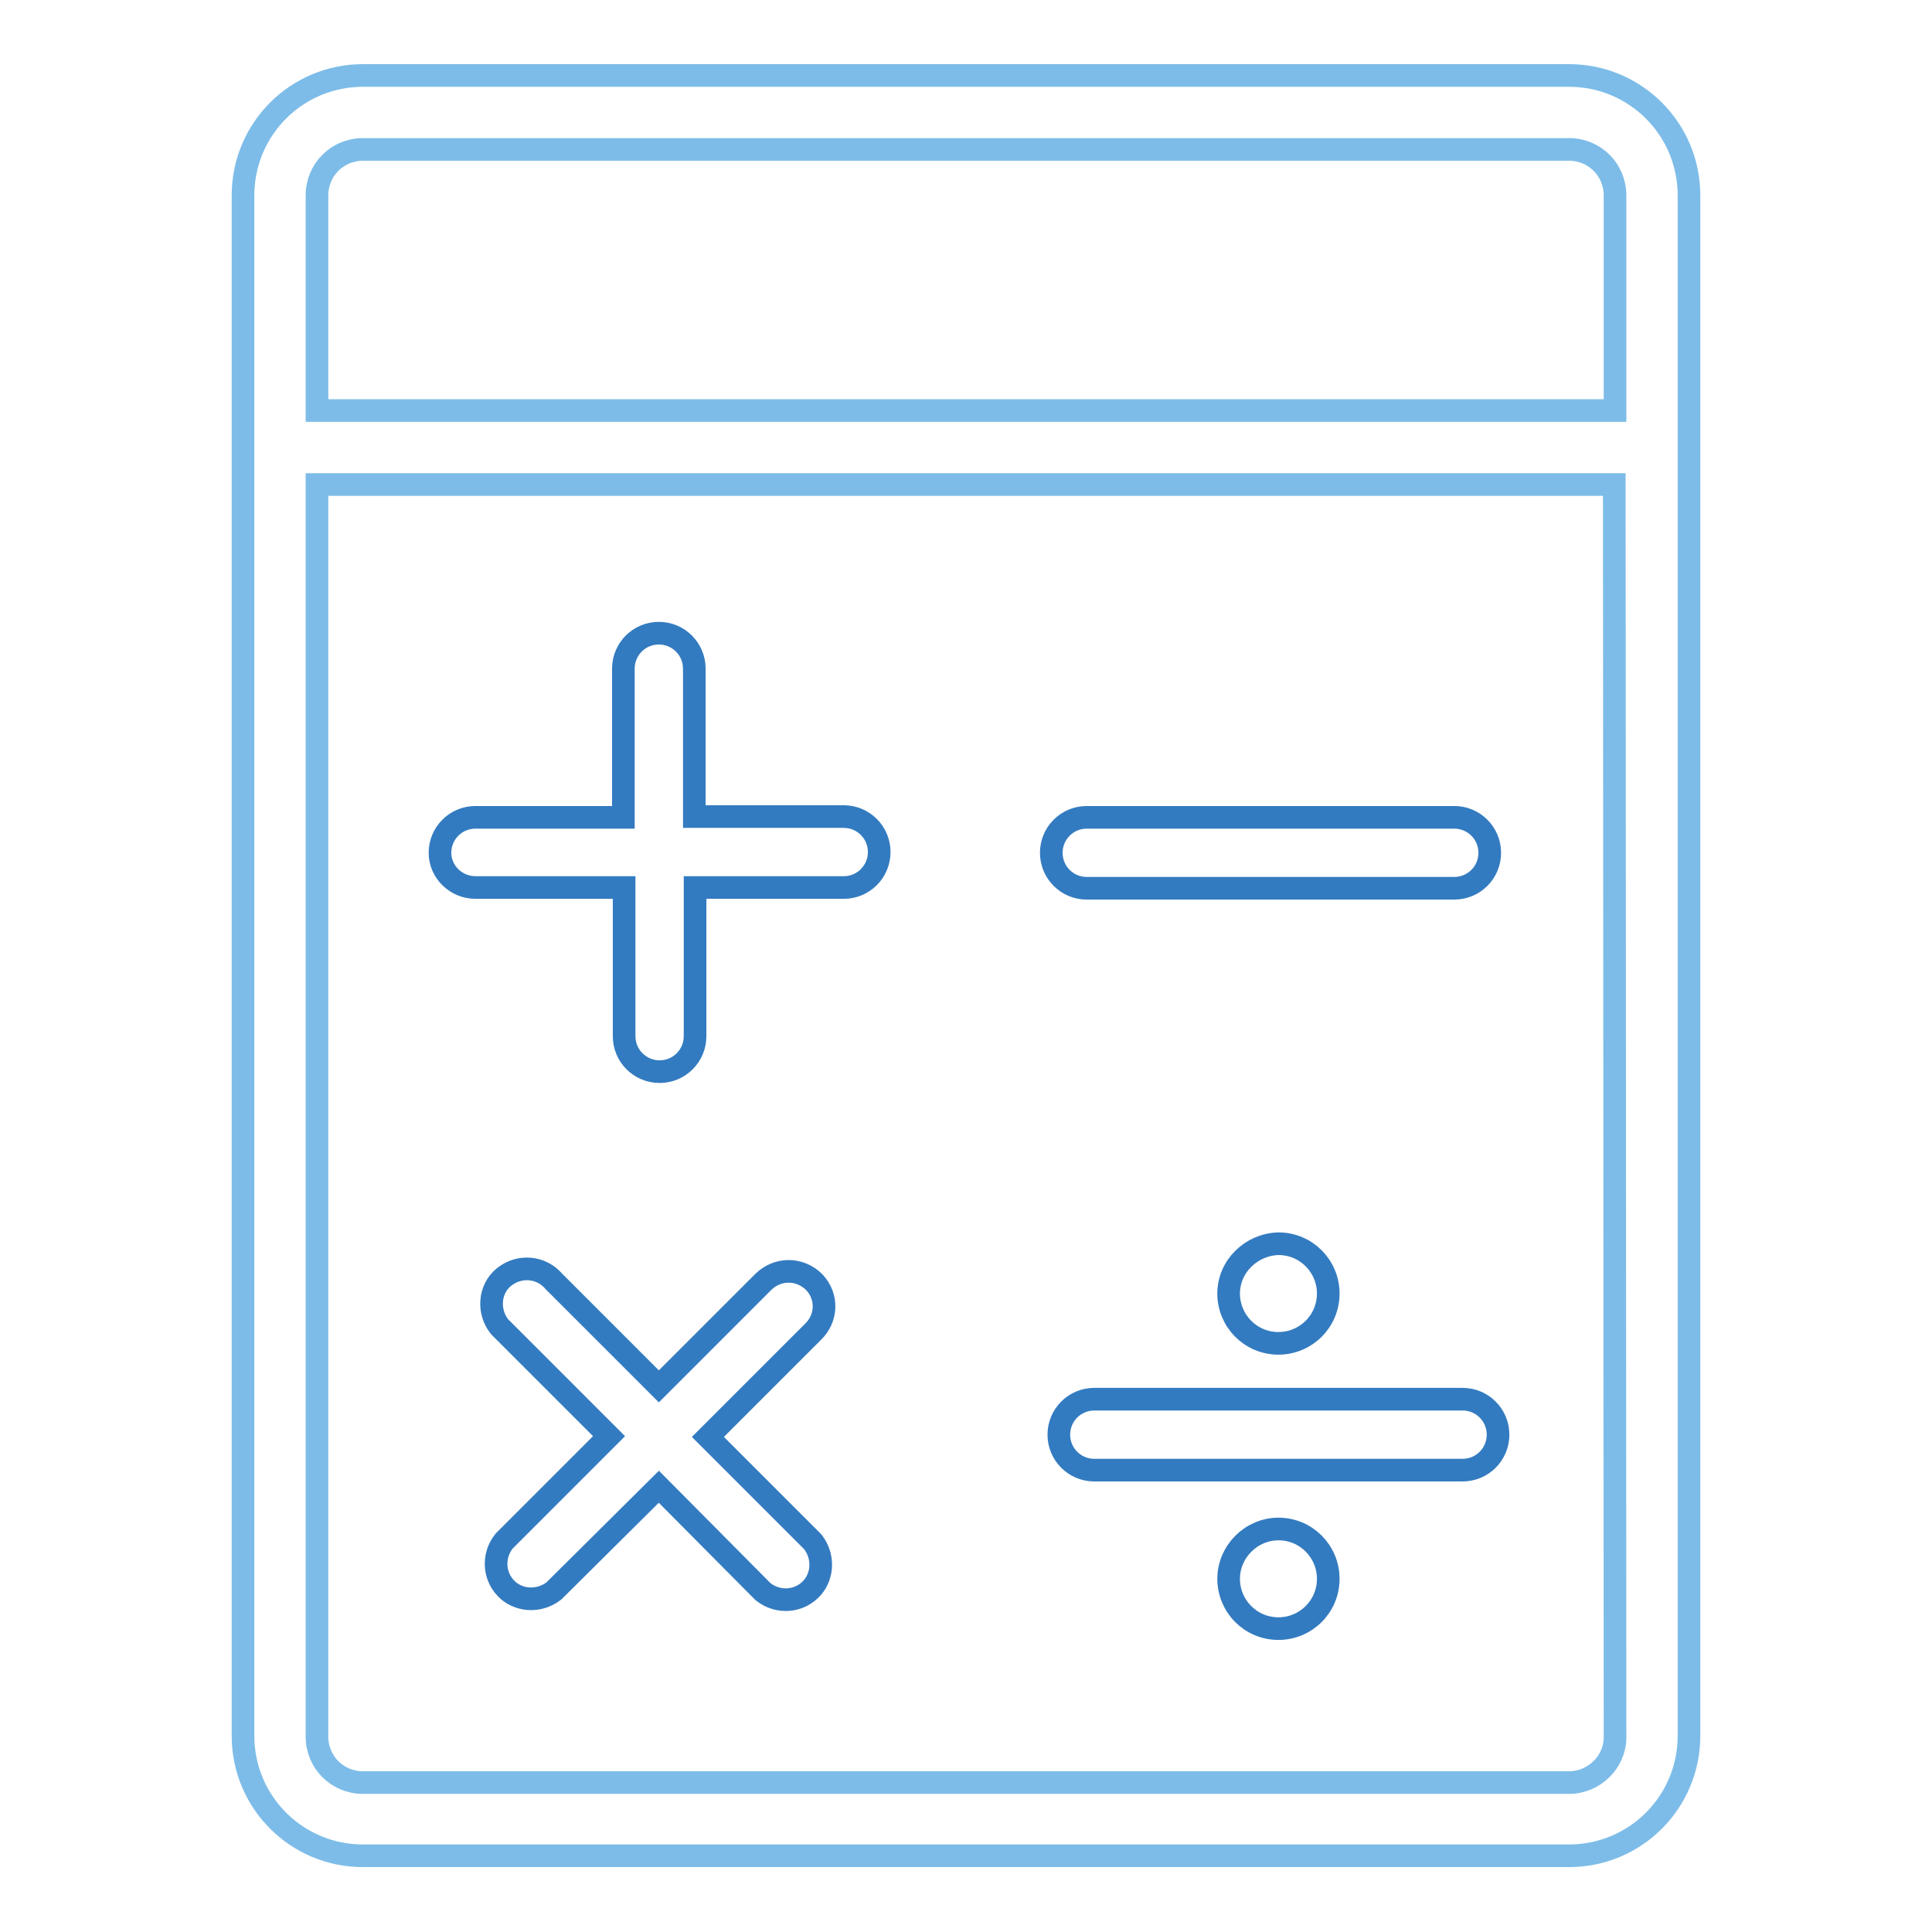
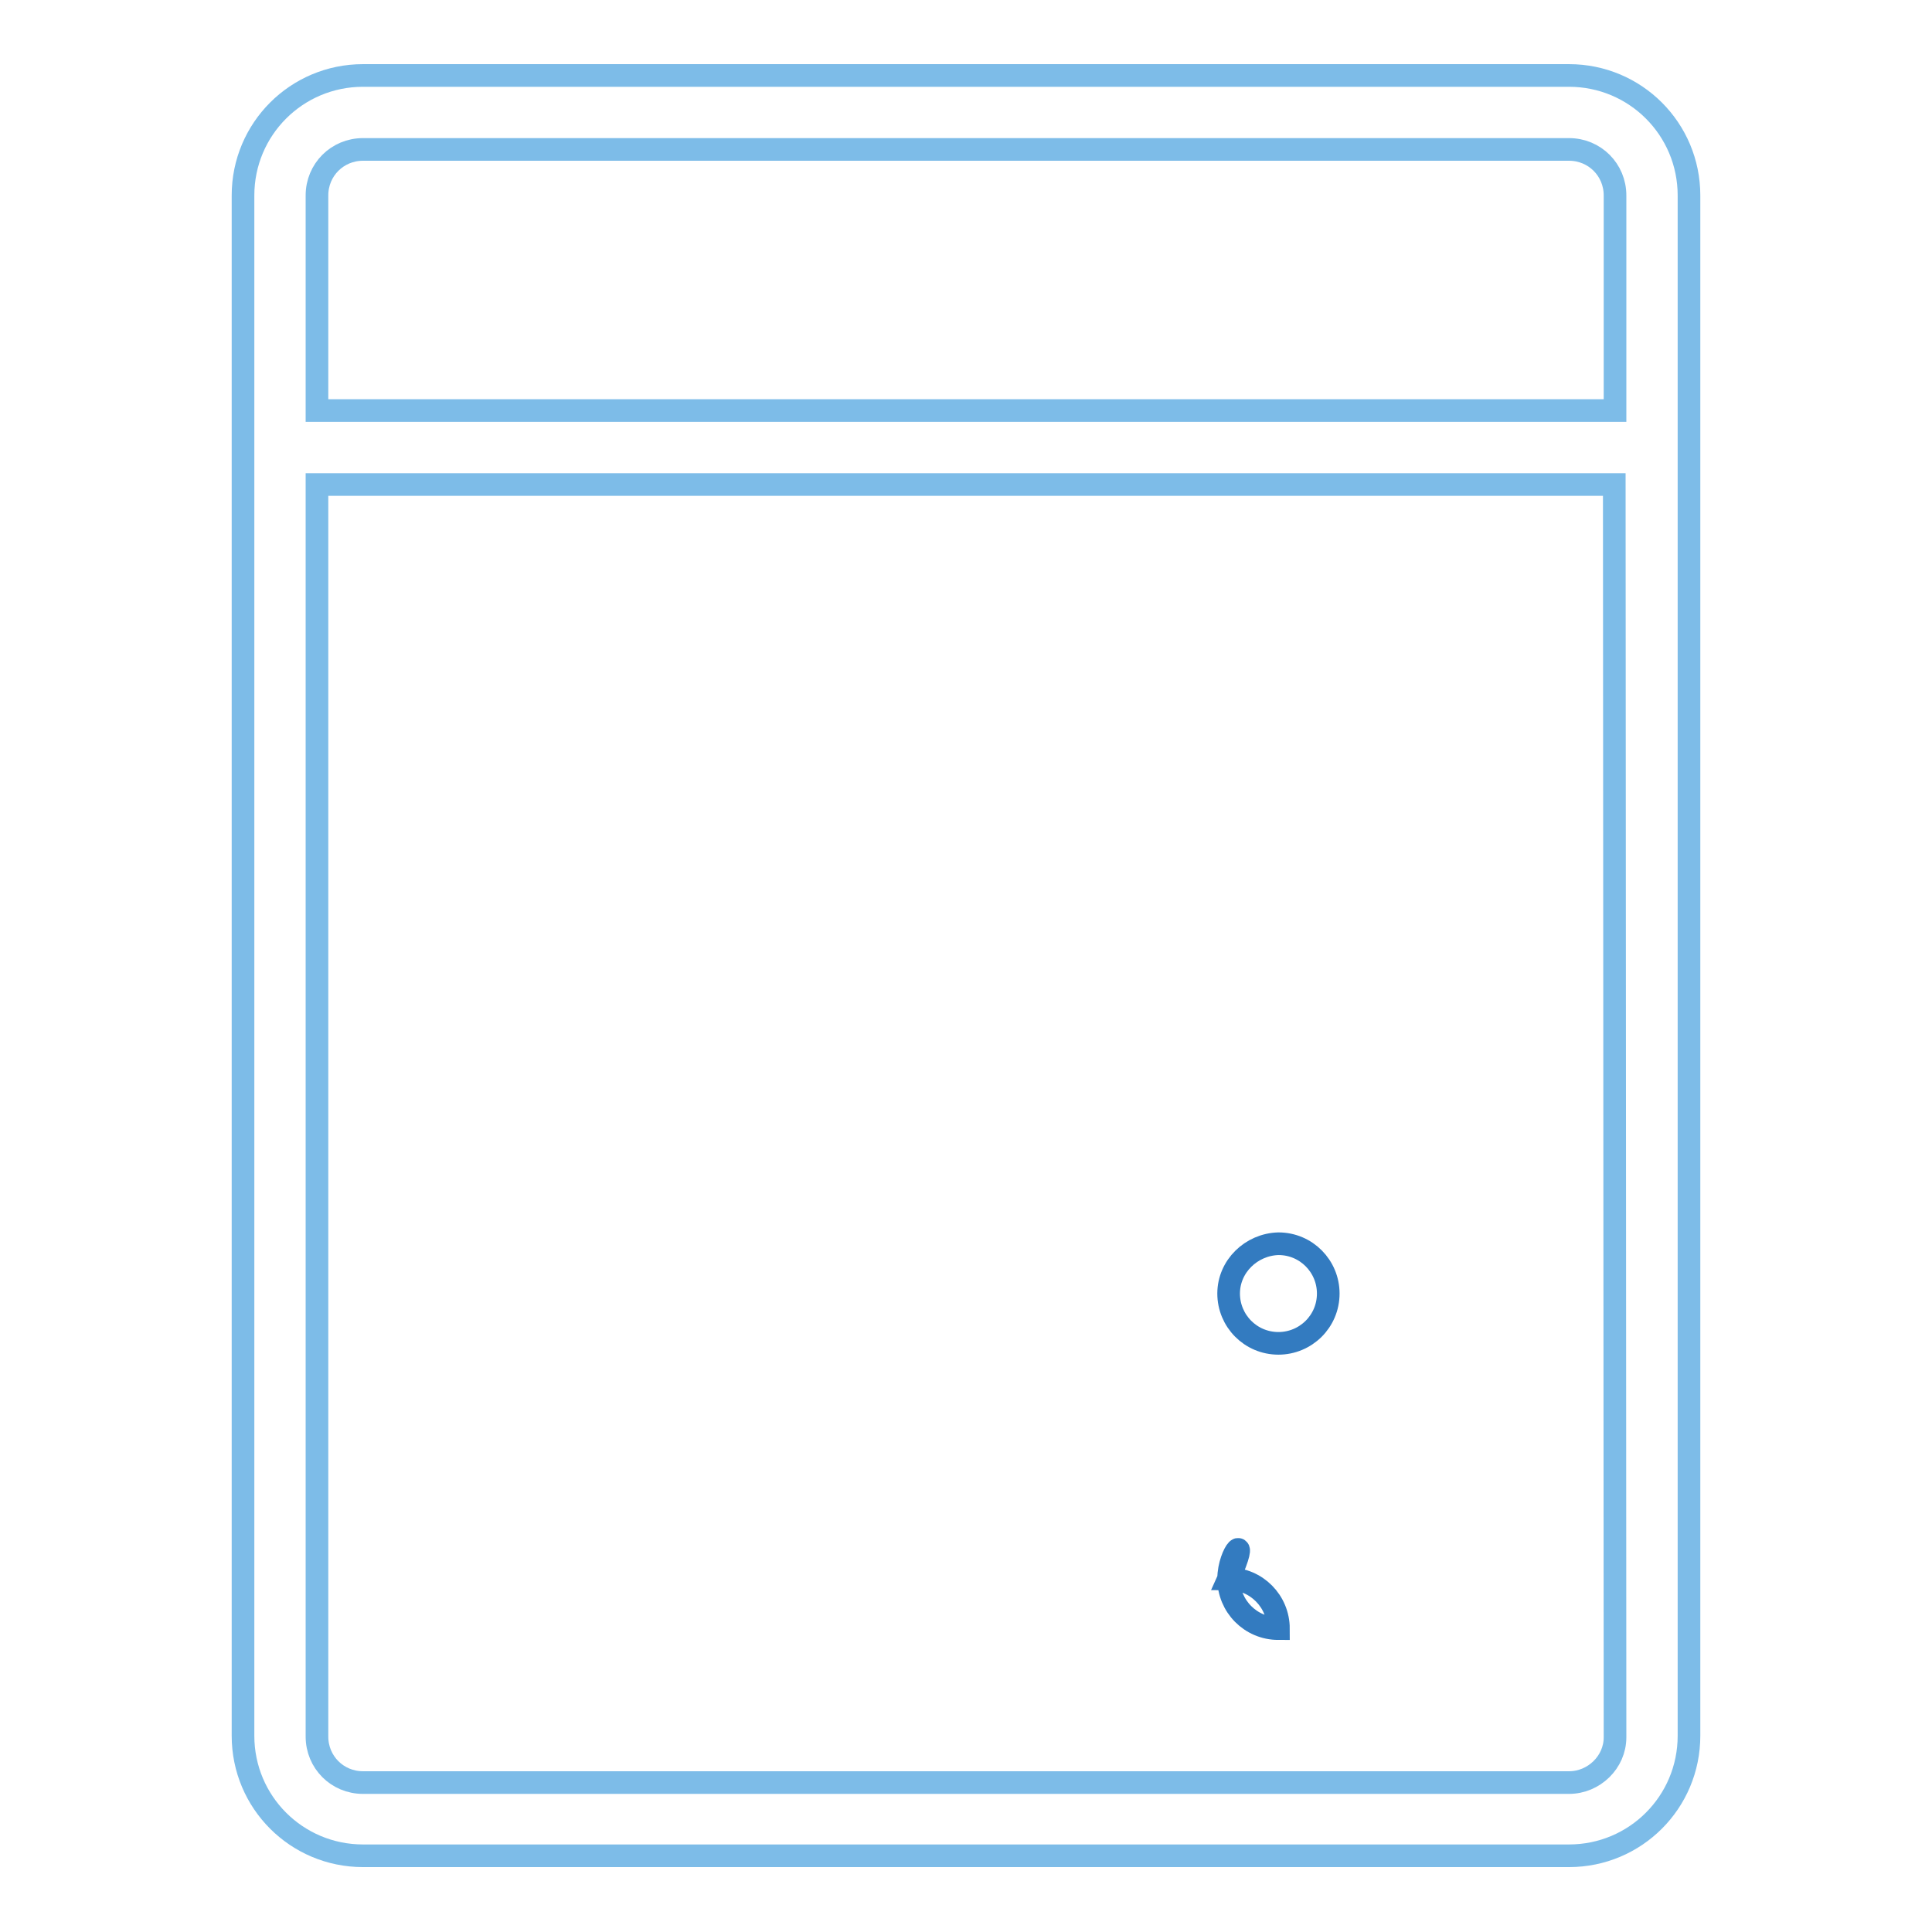
<svg xmlns="http://www.w3.org/2000/svg" version="1.1" x="0px" y="0px" viewBox="0 0 256 256" enable-background="new 0 0 256 256" xml:space="preserve">
  <g>
    <path stroke-width="3" fill-opacity="0" stroke="#7dbce8" d="M207.9,10H48.1c-8.8,0-15.9,7.1-15.9,15.9v204.1c0,8.8,7.1,15.9,15.9,15.9h159.8c8.8,0,15.9-7.1,15.9-15.9 V25.9C223.8,17.1,216.7,10,207.9,10z M214,230.2c0,3.3-2.8,6-6.1,6H48.1c-3.4,0-6.1-2.7-6.1-6.1c0,0,0,0,0,0V64.2h171.9L214,230.2z  M214,54.4H42V25.9c0-3.4,2.7-6.1,6.1-6.1h159.8c3.4,0,6.1,2.7,6.1,6.1V54.4z" />
-     <path stroke-width="3" fill-opacity="0" stroke="#337bc0" d="M144,117.7h48.7c2.6,0,4.7-2.1,4.7-4.7c0-2.6-2.1-4.7-4.7-4.7c0,0,0,0,0,0H144c-2.6,0-4.7,2.1-4.7,4.7 C139.3,115.6,141.4,117.7,144,117.7C144,117.7,144,117.7,144,117.7z M63,117.6h19.7v19.7c0,2.6,2.1,4.7,4.7,4.7 c2.6,0,4.7-2.1,4.7-4.7c0,0,0,0,0,0v-19.7h19.7c2.6,0,4.7-2.1,4.7-4.7c0-2.6-2.1-4.7-4.7-4.7H92V88.6c0-2.6-2.1-4.7-4.7-4.7 c-2.6,0-4.7,2.1-4.7,4.7c0,0,0,0,0,0v19.7H63c-2.6,0-4.7,2.1-4.7,4.7C58.3,115.5,60.4,117.6,63,117.6C63,117.6,63,117.6,63,117.6z  M107.9,169.9L107.9,169.9c-1.9-1.9-4.8-1.9-6.7-0.1l-13.9,13.9l-13.9-13.9c-1.7-2-4.6-2.2-6.6-0.6c-2,1.6-2.2,4.6-0.6,6.6 c0.2,0.2,0.4,0.4,0.6,0.6l13.9,13.9l-13.9,13.9c-1.6,2-1.4,4.9,0.6,6.6c1.7,1.4,4.2,1.4,6,0L87.3,197l13.8,13.9 c2,1.6,4.9,1.4,6.6-0.6c1.4-1.7,1.4-4.2,0-6l-13.9-13.9l13.9-13.9C109.6,174.7,109.7,171.8,107.9,169.9 C107.9,169.9,107.9,169.9,107.9,169.9z M193.8,185.4H145c-2.6,0-4.7,2.1-4.7,4.7c0,2.6,2.1,4.7,4.7,4.7h48.8c2.6,0,4.7-2.1,4.7-4.7 C198.5,187.5,196.4,185.4,193.8,185.4z" />
    <path stroke-width="3" fill-opacity="0" stroke="#337bc0" d="M162.8,171.4c0,3.6,2.9,6.6,6.6,6.6c3.6,0,6.6-2.9,6.6-6.6c0,0,0,0,0,0c0-3.6-2.9-6.6-6.6-6.6 C165.8,164.9,162.8,167.8,162.8,171.4C162.8,171.4,162.8,171.4,162.8,171.4z" />
-     <path stroke-width="3" fill-opacity="0" stroke="#337bc0" d="M162.8,209.2c0,3.6,2.9,6.6,6.6,6.6c3.6,0,6.6-2.9,6.6-6.6c0,0,0,0,0,0c0-3.6-2.9-6.6-6.6-6.6 C165.8,202.6,162.8,205.6,162.8,209.2C162.8,209.2,162.8,209.2,162.8,209.2z" />
+     <path stroke-width="3" fill-opacity="0" stroke="#337bc0" d="M162.8,209.2c0,3.6,2.9,6.6,6.6,6.6c0,0,0,0,0,0c0-3.6-2.9-6.6-6.6-6.6 C165.8,202.6,162.8,205.6,162.8,209.2C162.8,209.2,162.8,209.2,162.8,209.2z" />
  </g>
</svg>